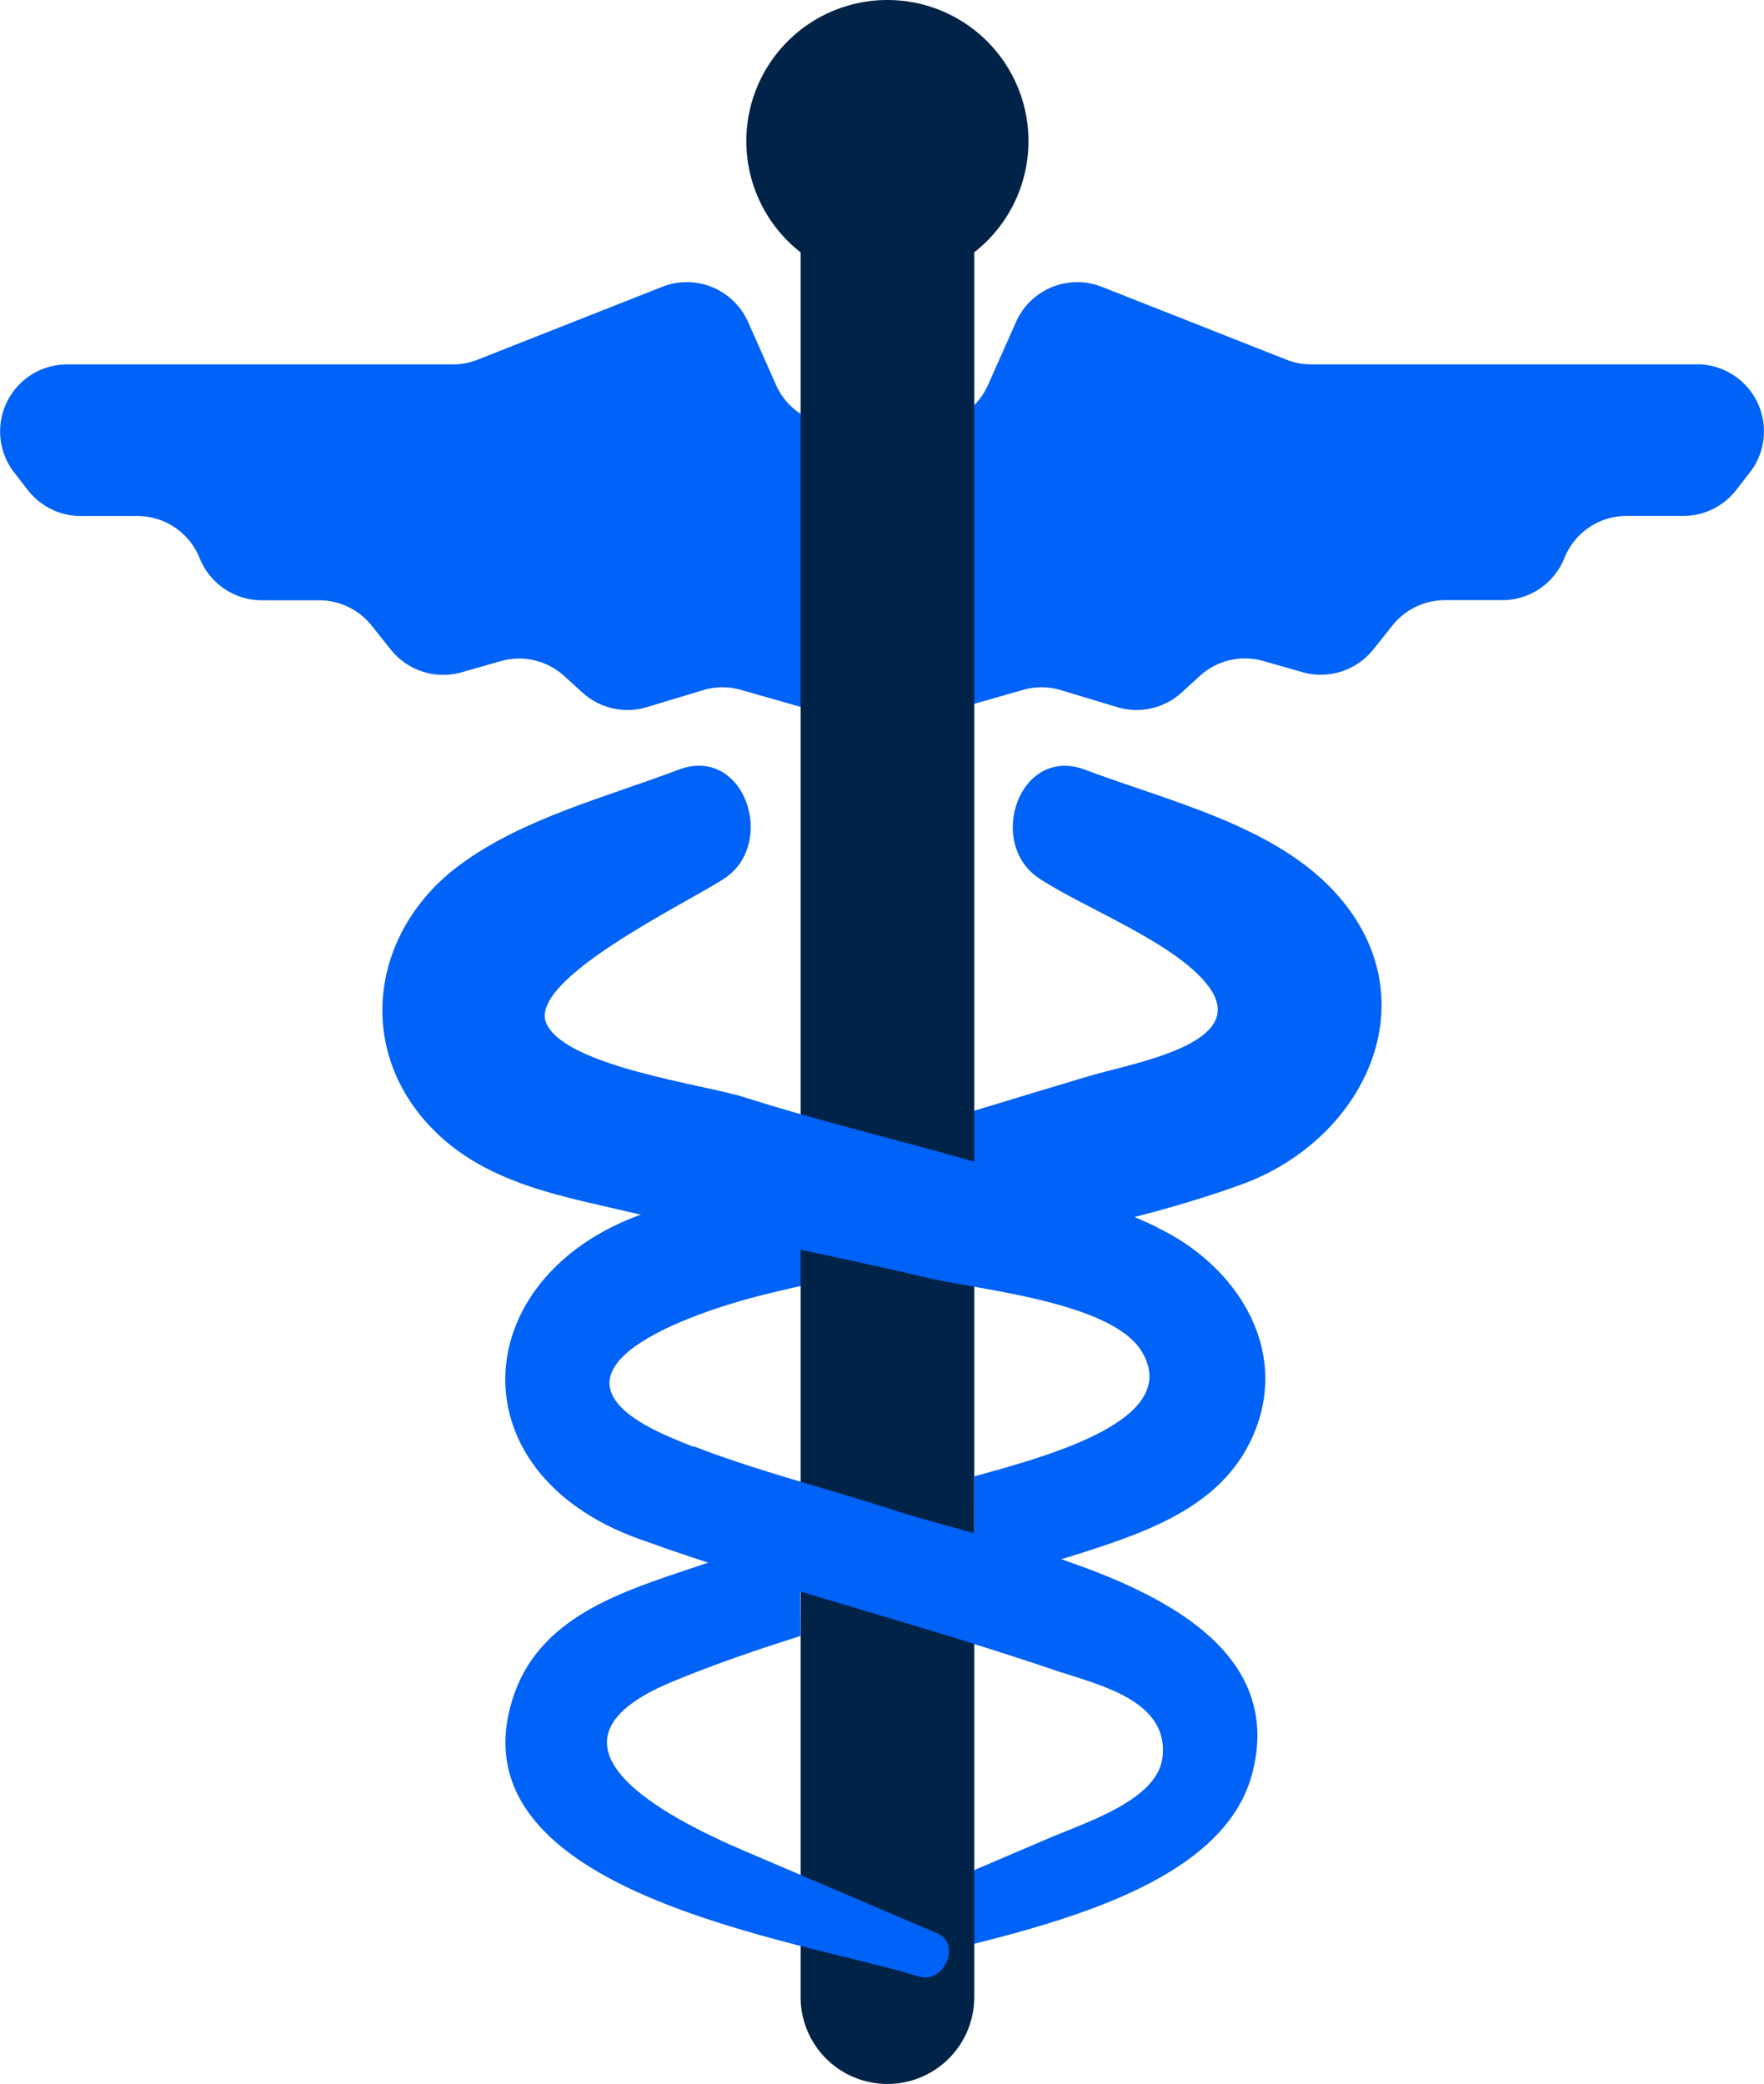
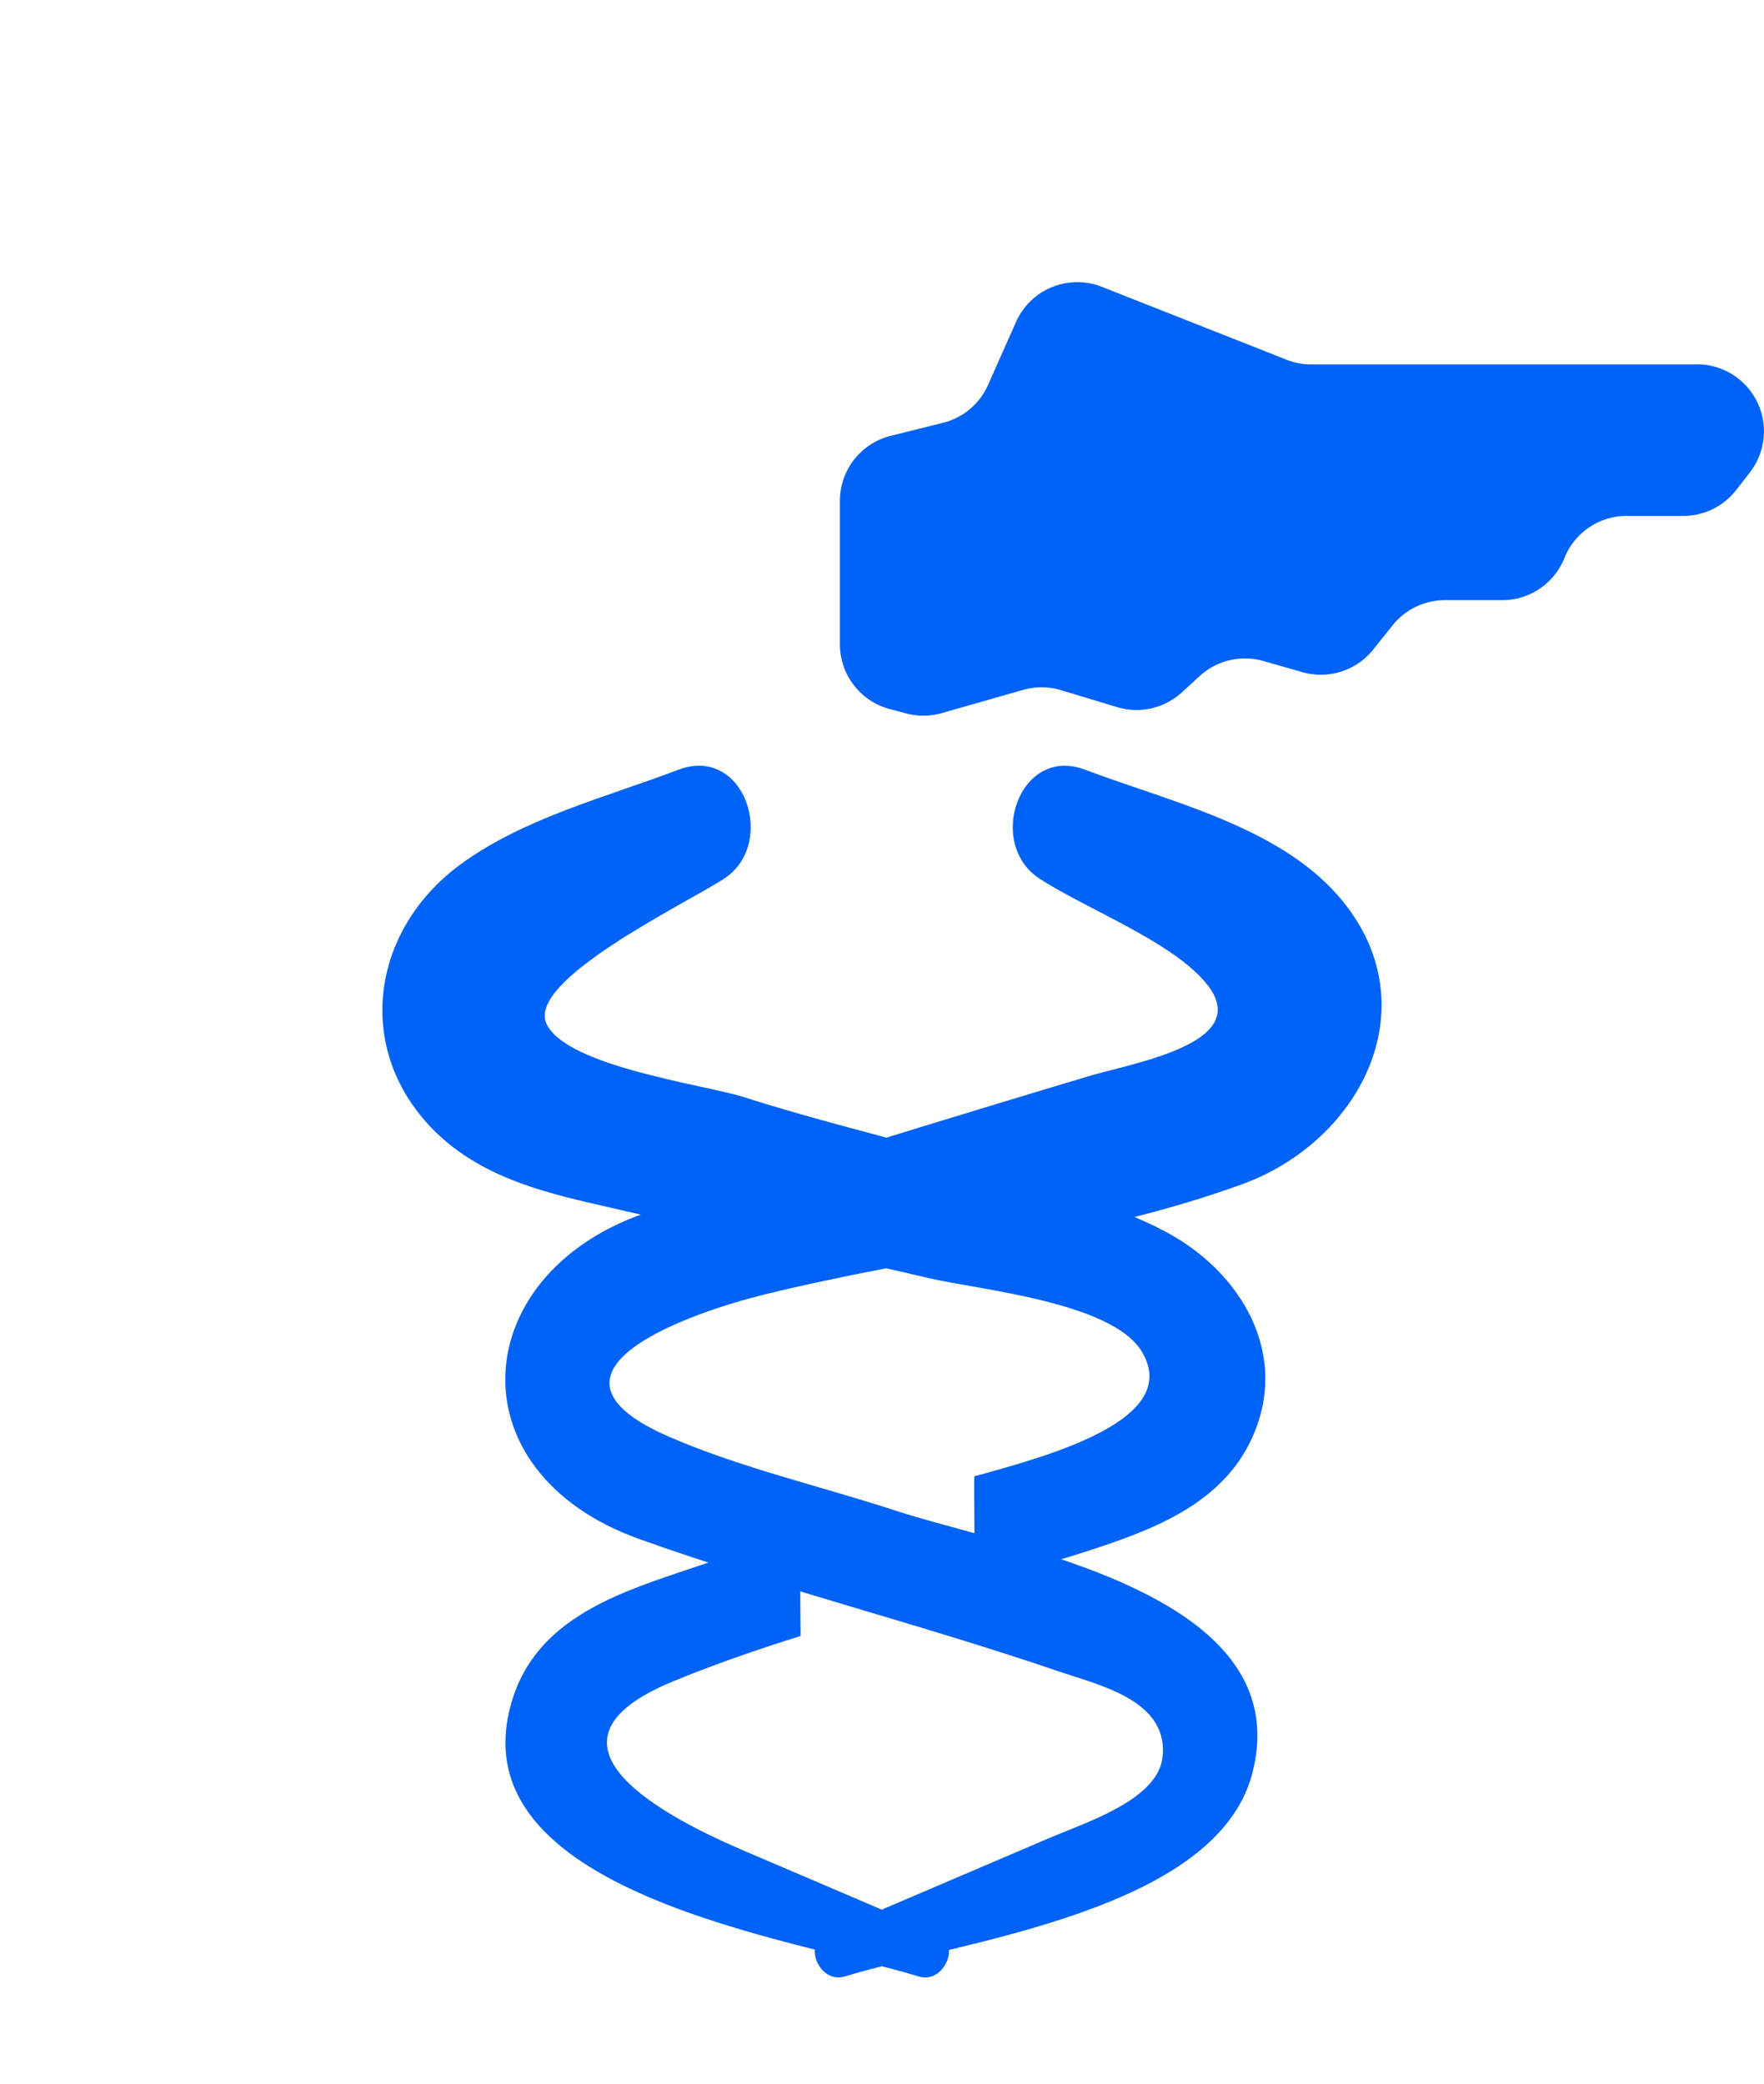
<svg xmlns="http://www.w3.org/2000/svg" width="74.033" height="87.446" viewBox="0 0 74.033 87.446">
  <g id="alab-hipaa-icon" transform="translate(0)">
    <path id="Path_1016" data-name="Path 1016" d="M836.44,85.572c4.778-1.48,15.614-2.7,17.11-8.547,1.932-7.554-10.141-9.419-15.012-11.012-3.1-1.014-6.455-1.782-9.454-3.081-6.361-2.755.981-5.238,3.977-5.976,6.572-1.619,13.664-2.31,20.038-4.622,5.108-1.853,7.972-7.661,4.021-12.142-2.569-2.913-7.09-3.931-10.586-5.256-2.761-1.047-4.179,3.087-1.924,4.565,1.939,1.272,5.73,2.7,7.094,4.517,1.812,2.414-3.158,3.215-5.042,3.78-6.106,1.83-12.228,3.718-18.3,5.641-7.758,2.454-8.49,10.938-.531,13.782,5.778,2.064,11.76,3.558,17.566,5.54,1.709.584,4.7,1.227,4.373,3.657-.238,1.747-3.207,2.69-4.643,3.3l-9.446,4.037c-1.037.443-.3,2.144.765,1.814" transform="translate(-800.987 -2.635)" fill="#0062f6" />
-     <path id="Path_1017" data-name="Path 1017" d="M806.135,20.156h16.2a2.791,2.791,0,0,0,1.031-.2l7.745-3.056a2.813,2.813,0,0,1,3.6,1.473l1.176,2.647a2.809,2.809,0,0,0,1.887,1.586l2.2.549a2.812,2.812,0,0,1,2.129,2.728v6.018a2.811,2.811,0,0,1-2.093,2.718l-.694.184a2.81,2.81,0,0,1-1.491-.016l-3.412-.974a2.818,2.818,0,0,0-1.585.011l-2.362.713a2.811,2.811,0,0,1-2.71-.616L827,33.235a2.811,2.811,0,0,0-2.669-.628l-1.64.468a2.812,2.812,0,0,1-2.968-.947l-.815-1.019a2.814,2.814,0,0,0-2.2-1.055h-2.4a2.811,2.811,0,0,1-2.611-1.767,2.811,2.811,0,0,0-2.611-1.768H806.71a2.811,2.811,0,0,1-2.22-1.085l-.575-.739a2.812,2.812,0,0,1,2.22-4.539" transform="translate(-803.317 -4.865)" fill="#0062f6" />
    <path id="Path_1018" data-name="Path 1018" d="M870.66,20.156h-16.2a2.8,2.8,0,0,1-1.031-.2L845.685,16.9a2.813,2.813,0,0,0-3.6,1.473l-1.176,2.647a2.811,2.811,0,0,1-1.887,1.586l-2.2.549a2.811,2.811,0,0,0-2.129,2.728v6.018a2.811,2.811,0,0,0,2.093,2.718l.694.184a2.81,2.81,0,0,0,1.491-.016l3.412-.974a2.818,2.818,0,0,1,1.585.011l2.362.713a2.812,2.812,0,0,0,2.71-.616l.756-.691a2.811,2.811,0,0,1,2.669-.628l1.64.468a2.812,2.812,0,0,0,2.968-.947l.815-1.019a2.814,2.814,0,0,1,2.2-1.055h2.4a2.813,2.813,0,0,0,2.611-1.767,2.811,2.811,0,0,1,2.611-1.768h2.377a2.812,2.812,0,0,0,2.22-1.085l.575-.739a2.813,2.813,0,0,0-2.22-4.539" transform="translate(-799.443 -4.865)" fill="#0062f6" />
-     <path id="Path_1019" data-name="Path 1019" d="M843.039,12.087a5.921,5.921,0,1,1-5.921-5.921,5.92,5.92,0,0,1,5.921,5.921" transform="translate(-799.875 -6.166)" fill="#002347" />
-     <path id="Path_1020" data-name="Path 1020" d="M836.868,92.911a3.643,3.643,0,0,1-3.643-3.643V15.486a3.643,3.643,0,1,1,7.287,0V89.268a3.643,3.643,0,0,1-3.643,3.643" transform="translate(-799.624 -5.465)" fill="#002347" />
    <path id="Path_1021" data-name="Path 1021" d="M840.313,80.223l-8.063-3.446c-3.2-1.366-9.383-4.487-3.045-7.113,1.734-.718,3.57-1.347,5.381-1.917-.02-1.439,0-2.912-.055-4.35-1.658.54-3.421,1.138-5.076,1.694-2.857.959-5.939,2.1-6.948,5.269-2.606,8.193,12.042,10.129,17.04,11.676,1.05.325,1.813-1.366.765-1.814" transform="translate(-800.986 0.9)" fill="#0062f6" />
    <path id="Path_1022" data-name="Path 1022" d="M850.112,54.13c-5.3-2.517-11.747-3.666-17.332-5.456-1.609-.516-7.408-1.273-8.282-3.059-.9-1.839,5.849-5.065,7.449-6.113,2.229-1.462.863-5.622-1.926-4.566-3.039,1.153-6.524,2.036-9.169,3.991-3.777,2.792-4.458,7.849-1.009,11.217,2.287,2.232,5.485,2.719,8.461,3.427,4.069.968,8.18,1.736,12.252,2.7,2.068.486,7.645.994,8.909,3.066,1.762,2.891-3.985,4.407-7.022,5.248-.015.4.008,3.4.035,4.523,1.709-.489,3.511-.986,5.178-1.54,2.659-.884,5.38-2.021,6.533-4.8,1.5-3.613-.81-7.078-4.078-8.629" transform="translate(-801.553 -2.635)" fill="#0062f6" />
-     <path id="Path_1023" data-name="Path 1023" d="M844.854,69.685a37.24,37.24,0,0,1,.2-4.671c-2.685-.929-5.45-1.553-7.241-2.139-2.761-.9-5.706-1.63-8.436-2.69a17.068,17.068,0,0,0-1.329,4.225c5.482,1.9,11.128,3.339,16.618,5.213l.185.062" transform="translate(-800.263 0.503)" fill="#0062f6" />
  </g>
</svg>